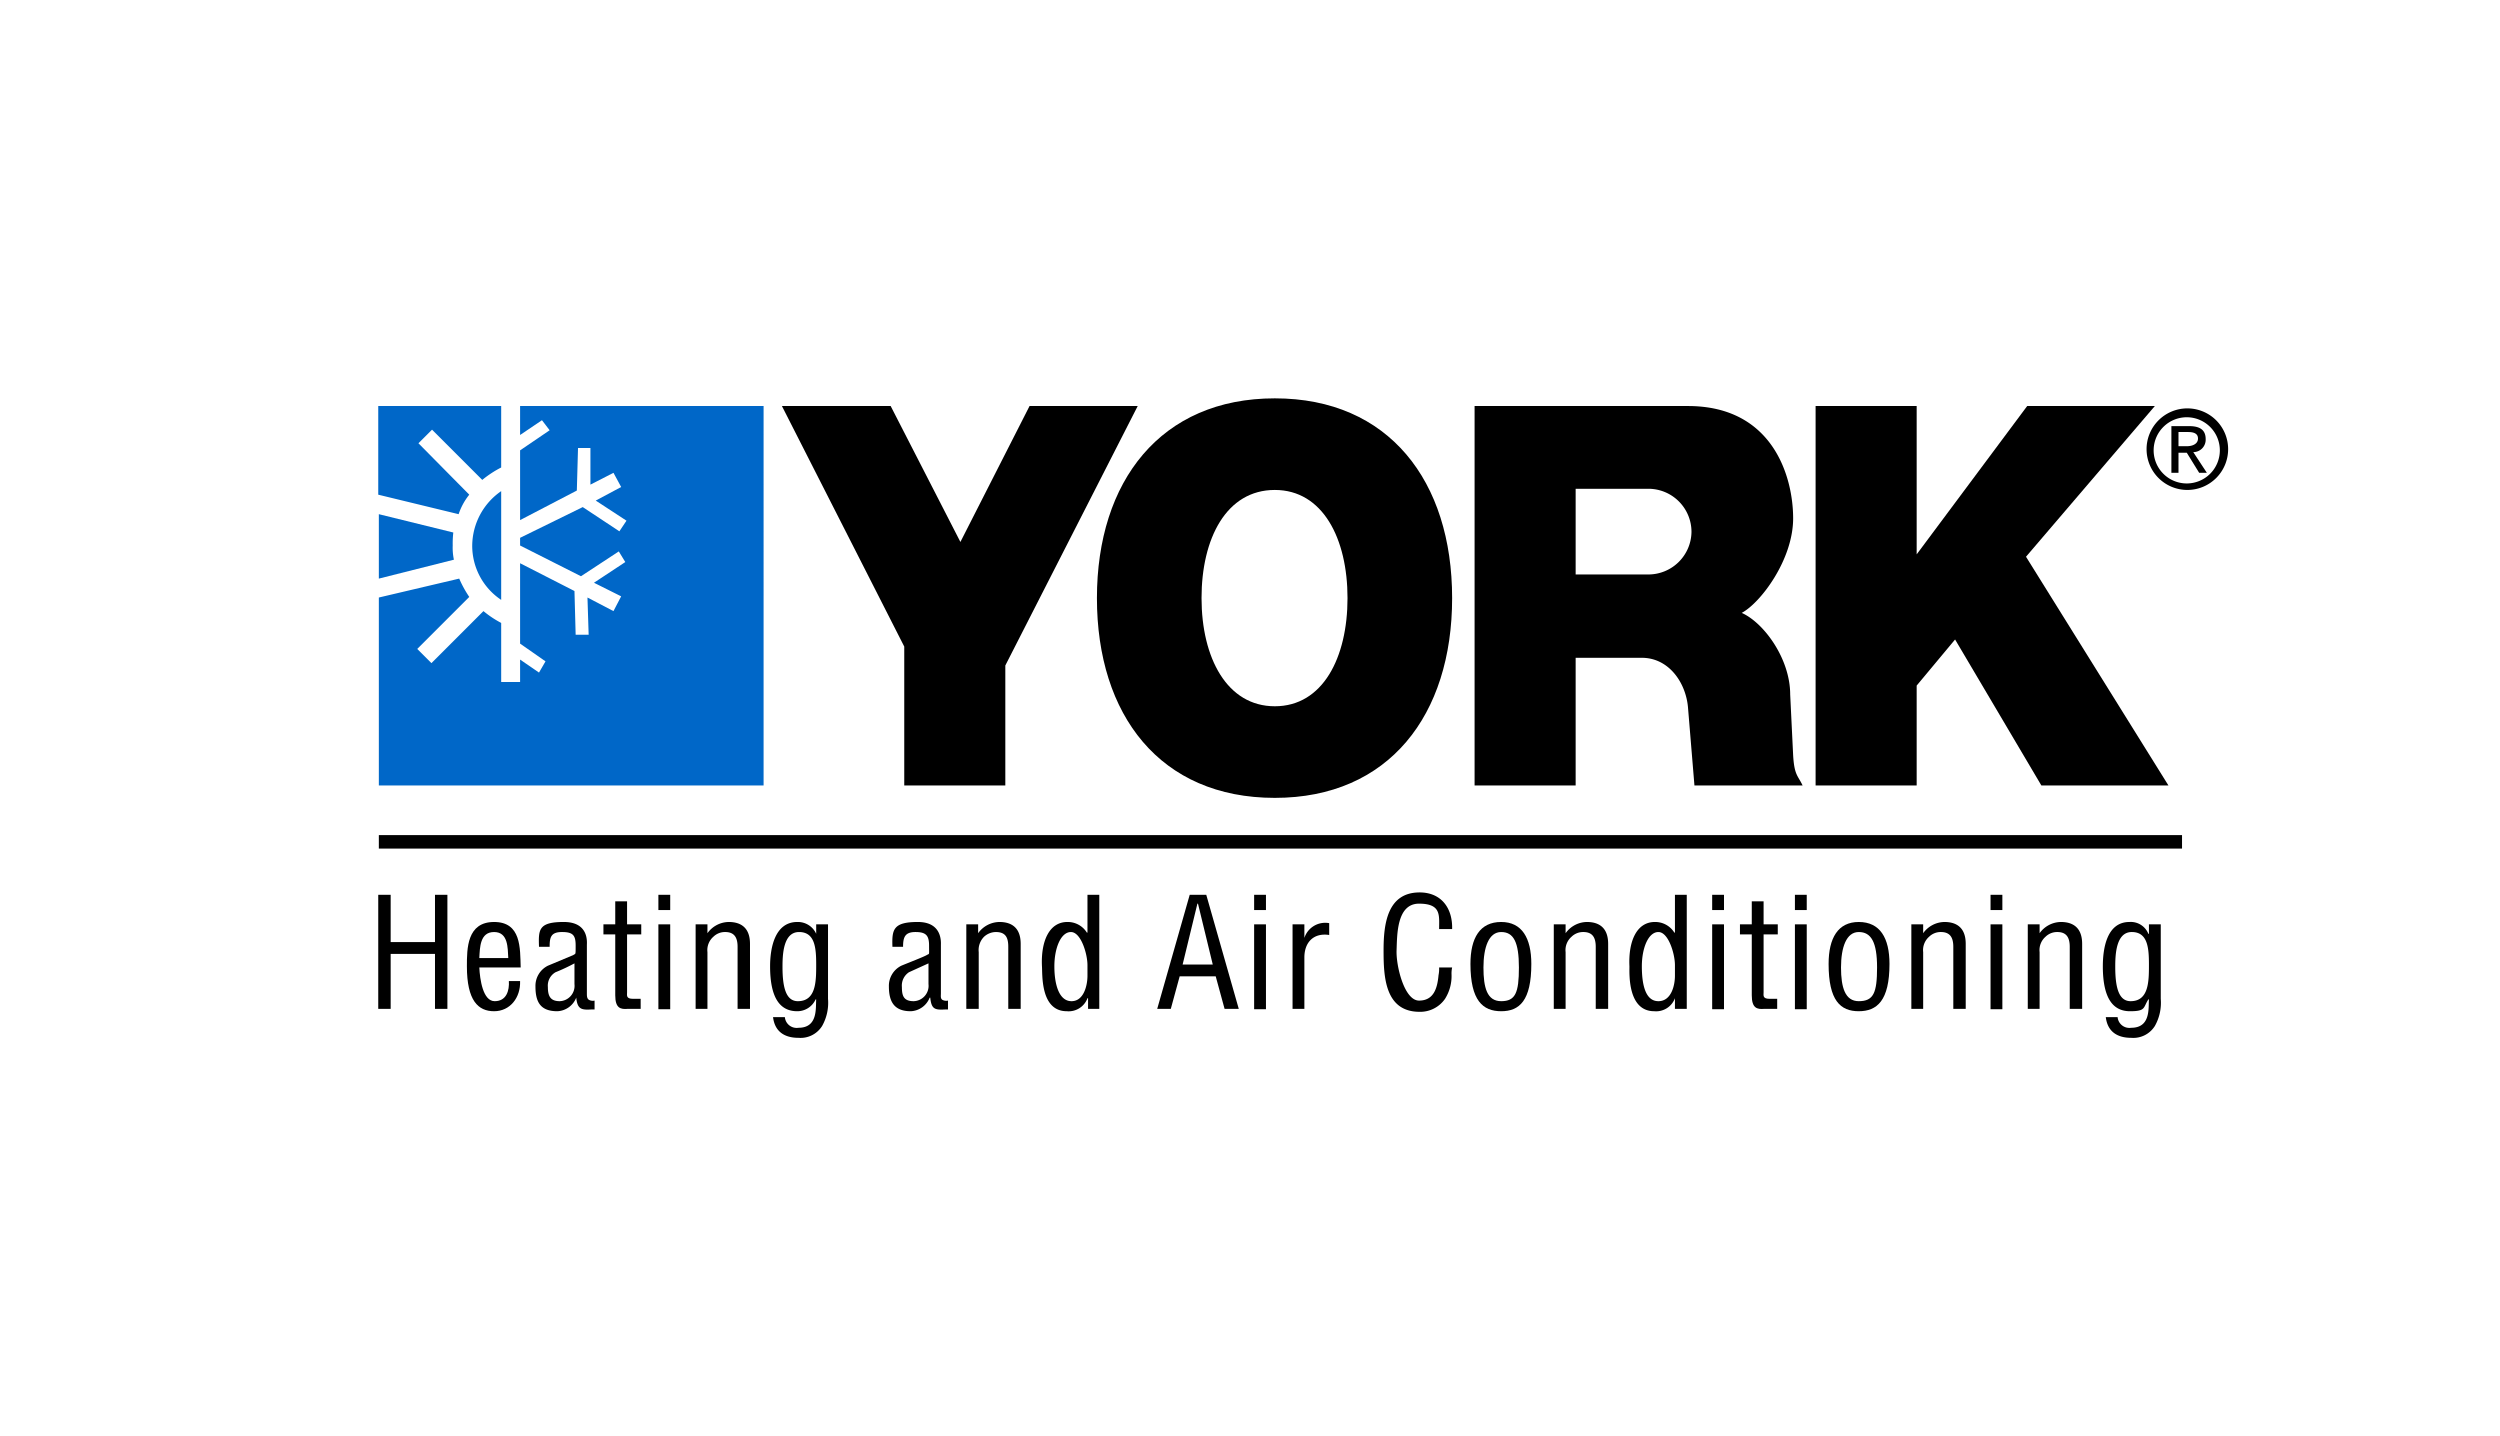
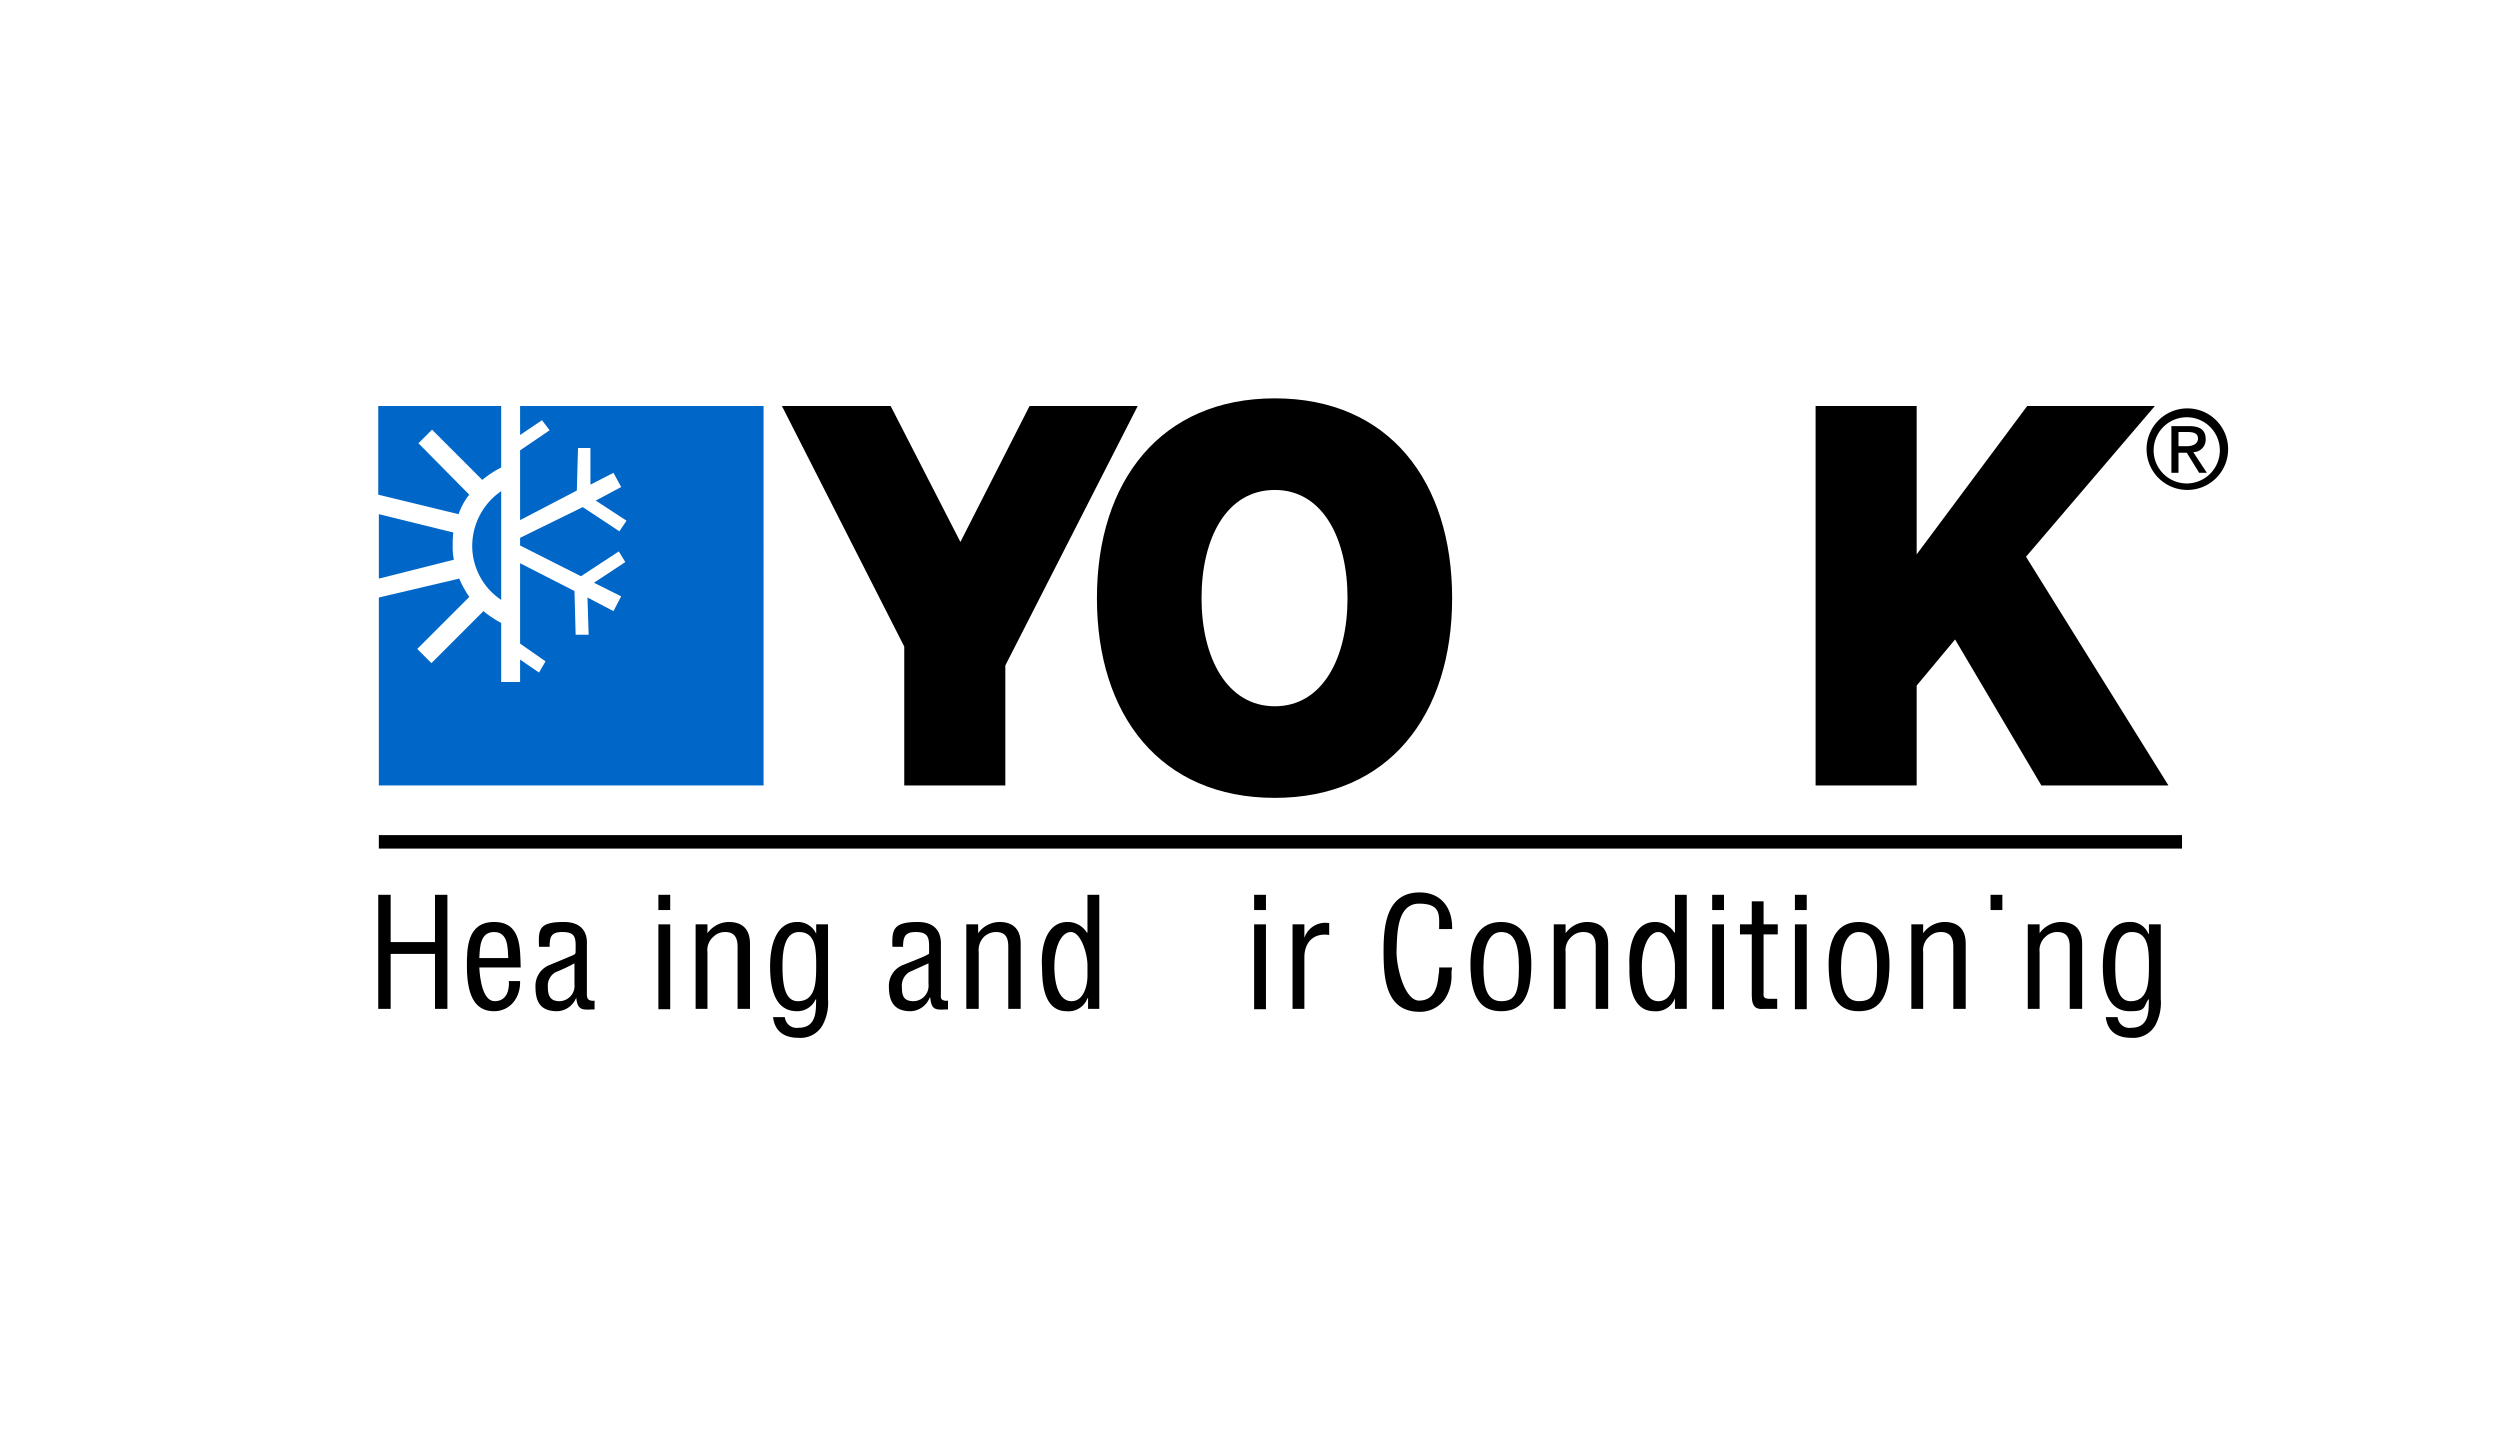
<svg xmlns="http://www.w3.org/2000/svg" viewBox="0 0 423 243">
  <title>york_1</title>
  <g id="Layer_2" data-name="Layer 2">
    <g id="Layer_1-2" data-name="Layer 1">
      <rect width="423" height="243" style="fill:none" />
      <polygon points="73.6 159.4 66.1 159.4 66.1 151.4 64 151.4 64 170.7 66.1 170.7 66.1 161.4 73.6 161.4 73.6 170.7 75.7 170.7 75.7 151.4 73.6 151.4 73.6 159.4" />
      <path d="M159.5,169.2c-.4-.2-.3-.7-.3-1.1l-2.1-1.6a2.6,2.6,0,0,1-2.5,2.9c-1.7,0-2-.9-2-2.4a2.7,2.7,0,0,1,1.2-2.5l3.3-1.5v3.5l2.1,1.6v-8.2c0-.4.3-3.9-3.9-3.9s-4.4,1.3-4.3,4.2h1.8c0-1.6.3-2.5,2.1-2.5s2.3.6,2.3,2.3.1,1.3-.4,1.6-3.1,1.3-4.3,1.8a3.8,3.8,0,0,0-2.1,3.5c0,2.6.9,4.2,3.7,4.2a3.6,3.6,0,0,0,3.2-2.3h.1c.2,2,.8,2.1,2.6,2h.4v-1.5A1.4,1.4,0,0,1,159.5,169.2Z" />
      <path d="M169.1,156a4.5,4.5,0,0,0-3.6,1.9h0v-1.5h-2v14.3h2.1v-9.6a3.2,3.2,0,0,1,.9-2.6,3,3,0,0,1,2-.8c1.7,0,2.1,1,2.1,2.5v10.5h2.1v-11C172.7,157.1,171.3,156,169.1,156Z" />
      <path d="M138.1,158h0a3.4,3.4,0,0,0-3.2-2c-3.8,0-4.6,4.4-4.6,7.5h0c0,5.7,1.9,7.6,4.6,7.6a3.4,3.4,0,0,0,3.1-2h.1c-.1,1.5.3,4.8-3,4.8a2,2,0,0,1-2.3-1.8h-2c.3,2.5,2,3.5,4.3,3.5a4.3,4.3,0,0,0,4-2,8,8,0,0,0,1-4.6V156.4h-2ZM135,169.4c-2,0-2.6-2.3-2.6-5.8h0c0-2,.1-5.9,2.8-5.9s2.9,2.7,2.9,5.5S138.1,169.4,135,169.4Z" />
      <polygon points="153 132.9 170.1 132.9 170.1 112.6 192.5 68.7 174.2 68.7 162.5 91.7 150.7 68.7 132.3 68.7 153 109.4 153 132.9" />
-       <path d="M201.3,151.4l-5.5,19.3h2.3l1.5-5.5h6.1l1.5,5.5h2.4l-5.5-19.3Zm-1.2,11.8,2.5-10.3h.1l2.5,10.3Z" />
      <path d="M184,157.8h-.1a3.8,3.8,0,0,0-3.3-1.8c-3.1,0-4.5,3.3-4.3,7.5h0c.1,1.3-.3,7.6,4.2,7.6a3.4,3.4,0,0,0,3.5-2.2h.1v1.8H186V151.4h-2Zm0,7.3c0,1.6-.6,4.3-2.7,4.3s-2.9-2.8-2.9-5.9,1.1-5.8,2.8-5.8,2.8,3.7,2.8,5.6Z" />
      <polygon points="324.3 116 330.8 108.2 345.4 132.9 366.9 132.9 342.8 94.2 364.6 68.7 343 68.7 324.3 93.8 324.3 68.7 307.2 68.7 307.2 68.7 307.2 132.9 324.3 132.9 324.3 116" />
      <path d="M99.7,169.2c-.4-.2-.4-.7-.4-1.1l-2.1-1.6a2.6,2.6,0,0,1-2.5,2.9c-1.6,0-2-.9-2-2.4a2.6,2.6,0,0,1,1.3-2.5,31.3,31.3,0,0,0,3.2-1.5v3.5l2.1,1.6v-8.2c0-.4.4-3.9-3.9-3.9s-4.3,1.3-4.2,4.2H93c0-1.6.2-2.5,2.1-2.5s2.3.6,2.3,2.3,0,1.3-.4,1.6l-4.3,1.8a3.8,3.8,0,0,0-2.1,3.5c0,2.6.8,4.2,3.7,4.2a3.6,3.6,0,0,0,3.2-2.3h0c.2,2,.9,2.1,2.6,2h.5v-1.5A1.4,1.4,0,0,1,99.7,169.2Z" />
      <rect x="111.4" y="156.4" width="2" height="14.36" />
-       <path d="M106.1,152.5h-2v3.9h-2v1.7h2v10.3c0,2.2.9,2.4,2.1,2.3h2.2V169h-1.3c-1.2,0-1-.6-1-1.1v-9.8h2.4v-1.7h-2.4Z" />
-       <path d="M266.6,111.3h11.2c4.5,0,7.4,4.1,7.8,8.3l1.1,13.3H305c-.8-1.7-1.4-1.7-1.6-5.1l-.5-10.3c0-6-4.4-12.1-8.2-13.8,3.2-1.7,8.7-9,8.7-16s-3.4-19-17.8-19H249.5v64.2h17.1Zm0-28.6h12.3a7.3,7.3,0,0,1,7.3,7.3,7.3,7.3,0,0,1-7.3,7.2H266.6Z" />
      <path d="M215.7,135c19.3,0,30-14,30-33.8s-10.7-33.8-30-33.8-30.1,14-30.1,33.8S196.3,135,215.7,135Zm0-52.1c8.1,0,12.3,8.2,12.3,18.3s-4.2,18.3-12.3,18.3-12.4-8.2-12.4-18.3S207.5,82.9,215.7,82.9Z" />
      <path d="M81.1,163.7h7c-.1-3.3.1-7.7-4.5-7.7s-4.6,4.5-4.6,7.5c0,5.8,1.9,7.6,4.6,7.6s4.5-2.3,4.4-5.1H86.1c.1,1.6-.4,3.4-2.4,3.4s-2.5-3.7-2.6-5.7v-1.6c.1-1.8.1-4.4,2.5-4.4s2.3,2.7,2.4,4.4H81.1Z" />
      <path d="M123.3,156a4.5,4.5,0,0,0-3.6,1.9v-1.5h-2v14.3h2v-9.6a3,3,0,0,1,1-2.6,2.8,2.8,0,0,1,2-.8c1.6,0,2.1,1,2.1,2.5v10.5h2.1v-11C126.9,157.1,125.5,156,123.3,156Z" />
      <rect x="111.4" y="151.4" width="2" height="2.58" />
      <path d="M298.4,156.4h0v-3.9h-2v3.9h-2v1.7h2v10.3c0,2.2.9,2.4,2.1,2.3h2.2V169h-1.3c-1.2,0-1-.6-1-1.1v-9.8h2.4v-1.7Z" />
      <path d="M314.5,156c-3.5,0-5.1,2.7-5.1,7.1,0,6.2,2,8,5.1,8s5.2-1.8,5.2-8C319.7,158.7,318.1,156,314.5,156Zm0,13.4c-2.3,0-3-2.3-3-5.7s.9-6,3-6,3.1,1.7,3.1,6S317,169.4,314.5,169.4Z" />
      <path d="M329,156a4.5,4.5,0,0,0-3.6,1.9h0v-1.5h-2v14.3h2v-9.6a3,3,0,0,1,1-2.6,2.8,2.8,0,0,1,2-.8c1.6,0,2.1,1,2.1,2.5v10.5h2.1v-11C332.6,157.1,331.2,156,329,156Z" />
-       <rect x="336.8" y="156.4" width="2" height="14.36" />
      <rect x="303.7" y="151.4" width="2" height="2.58" />
      <rect x="64.1" y="141.3" width="305.1" height="2.28" />
      <rect x="303.7" y="156.4" width="2" height="14.36" />
      <path d="M363.6,158h-.1a3.2,3.2,0,0,0-3.2-2c-3.8,0-4.5,4.4-4.5,7.5h0c0,5.7,1.9,7.6,4.6,7.6s2.2-.6,3.1-2h.1c-.1,1.5.3,4.8-3,4.8a2,2,0,0,1-2.3-1.8h-2c.3,2.5,2,3.5,4.3,3.5a4.3,4.3,0,0,0,4-2,8,8,0,0,0,1-4.6V156.4h-2Zm-3.1,11.4c-2,0-2.6-2.3-2.6-5.8,0-2,.1-5.9,2.8-5.9s2.9,2.7,2.9,5.5S363.6,169.4,360.5,169.4Z" />
      <rect x="336.8" y="151.4" width="2" height="2.58" />
      <path d="M348.7,156a4.5,4.5,0,0,0-3.6,1.9h0v-1.5h-2v14.3h2v-9.6a3,3,0,0,1,1-2.6,2.8,2.8,0,0,1,2-.8c1.6,0,2.1,1,2.1,2.5v10.5h2.1v-11C352.3,157.1,350.9,156,348.7,156Z" />
      <path d="M254,156c-3.6,0-5.2,2.7-5.2,7.1,0,6.2,2.1,8,5.2,8s5.1-1.8,5.1-8C259.1,158.7,257.5,156,254,156Zm0,13.4c-2.4,0-3-2.3-3-5.7s.9-6,3-6,3,1.7,3,6S256.4,169.4,254,169.4Z" />
      <rect x="289.7" y="151.4" width="2" height="2.58" />
      <path d="M243.4,165c-.2,2.2-.8,4.3-3.3,4.3s-3.9-5.9-3.8-8.5,0-7.9,3.8-7.9,3.4,2,3.4,4.3h2.2c.1-3.5-1.8-6.2-5.5-6.2-5.5,0-6.1,5.4-6.1,9.8s.2,10.4,6.1,10.4a5.1,5.1,0,0,0,4.3-2.2,7.2,7.2,0,0,0,1.1-4.1,4.9,4.9,0,0,1,.1-1.2h-2.2A5.3,5.3,0,0,1,243.4,165Z" />
      <rect x="212.2" y="156.4" width="2" height="14.36" />
      <rect x="212.2" y="151.4" width="2" height="2.58" />
      <path d="M220.7,158.7h0v-2.3h-2v14.3h2V162c0-2.6,1.6-4.2,4.2-3.8v-2A3.7,3.7,0,0,0,220.7,158.7Z" />
      <rect x="289.7" y="156.4" width="2" height="14.36" />
      <path d="M283.4,157.8h-.1A3.8,3.8,0,0,0,280,156c-3.1,0-4.5,3.3-4.3,7.5h0c0,1.3-.3,7.6,4.2,7.6a3.4,3.4,0,0,0,3.5-2.2h0v1.8h2V151.4h-2Zm0,7.3c0,1.6-.6,4.3-2.8,4.3s-2.8-2.8-2.8-5.9,1.1-5.8,2.8-5.8,2.8,3.7,2.8,5.6Z" />
      <path d="M268.5,156a4.5,4.5,0,0,0-3.6,1.9h0v-1.5h-2v14.3h2v-9.6a3,3,0,0,1,1-2.6,2.8,2.8,0,0,1,2-.8c1.6,0,2.1,1,2.1,2.5v10.5h2.1v-11C272.1,157.1,270.7,156,268.5,156Z" />
      <path d="M370,69.1a6.9,6.9,0,1,0,7,6.9A6.9,6.9,0,0,0,370,69.1Zm0,12.7a5.6,5.6,0,0,1-5.6-5.8,5.6,5.6,0,1,1,5.6,5.8Z" />
      <path d="M373.2,74.3c0-1.5-.9-2.2-2.8-2.2h-3V80h1.2V73.1h1.6c.9,0,1.7.2,1.7,1.1s-.9,1.3-1.9,1.3h-1.4v1.1H370l2.1,3.4h1.3l-2.3-3.5A2.1,2.1,0,0,0,373.2,74.3Z" />
      <path d="M84.8,101.5V83.1a11.3,11.3,0,0,0-4.9,9.2A11,11,0,0,0,84.8,101.5Z" style="fill:#0067c8" />
      <path d="M79.4,83.7,70.8,75l2.3-2.3,8.5,8.5a17.7,17.7,0,0,1,3.2-2.1V68.7H64v15L77.6,87A10.6,10.6,0,0,1,79.4,83.7Z" style="fill:#0067c8" />
      <path d="M64.1,87V97.9l12.7-3.2a9.7,9.7,0,0,1-.2-2.4,16.2,16.2,0,0,1,.1-2.2Z" style="fill:#0067c8" />
      <path d="M97.8,75.8h2.1V82l3.9-2,1.3,2.4-4.3,2.3,5.2,3.4-1.2,1.8-6.2-4.1L88,91v1.3l10.3,5.2,6.4-4.2,1.1,1.8-5.3,3.5,4.6,2.3-1.3,2.5-4.4-2.3.2,6.3H97.4l-.2-7.4L88,95.3v13.6l4.3,3-1.1,1.9L88,111.6v3.8H84.8v-10a17.4,17.4,0,0,1-3-2L73,112.2l-2.4-2.4,8.8-8.8a18.7,18.7,0,0,1-1.7-3.1l-13.6,3.2v31.8h65.1V68.7H88v4.9l3.7-2.5L93,72.8l-5,3.4V88l9.6-5Z" style="fill:#0067c8" />
    </g>
  </g>
</svg>